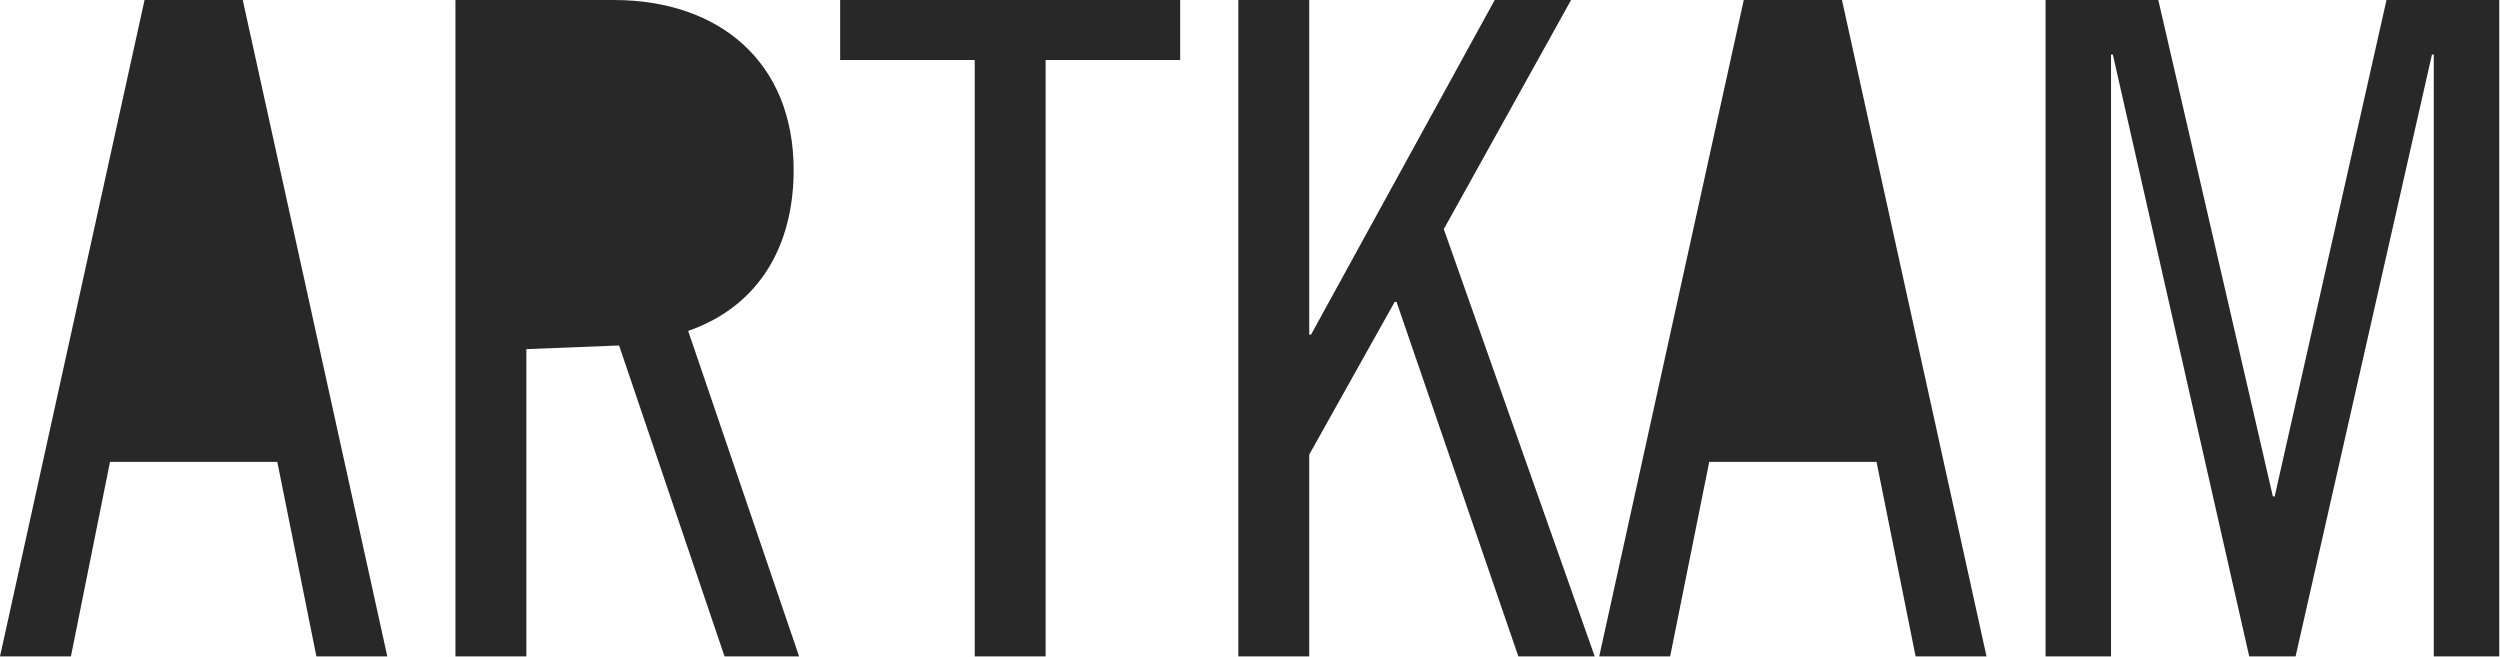
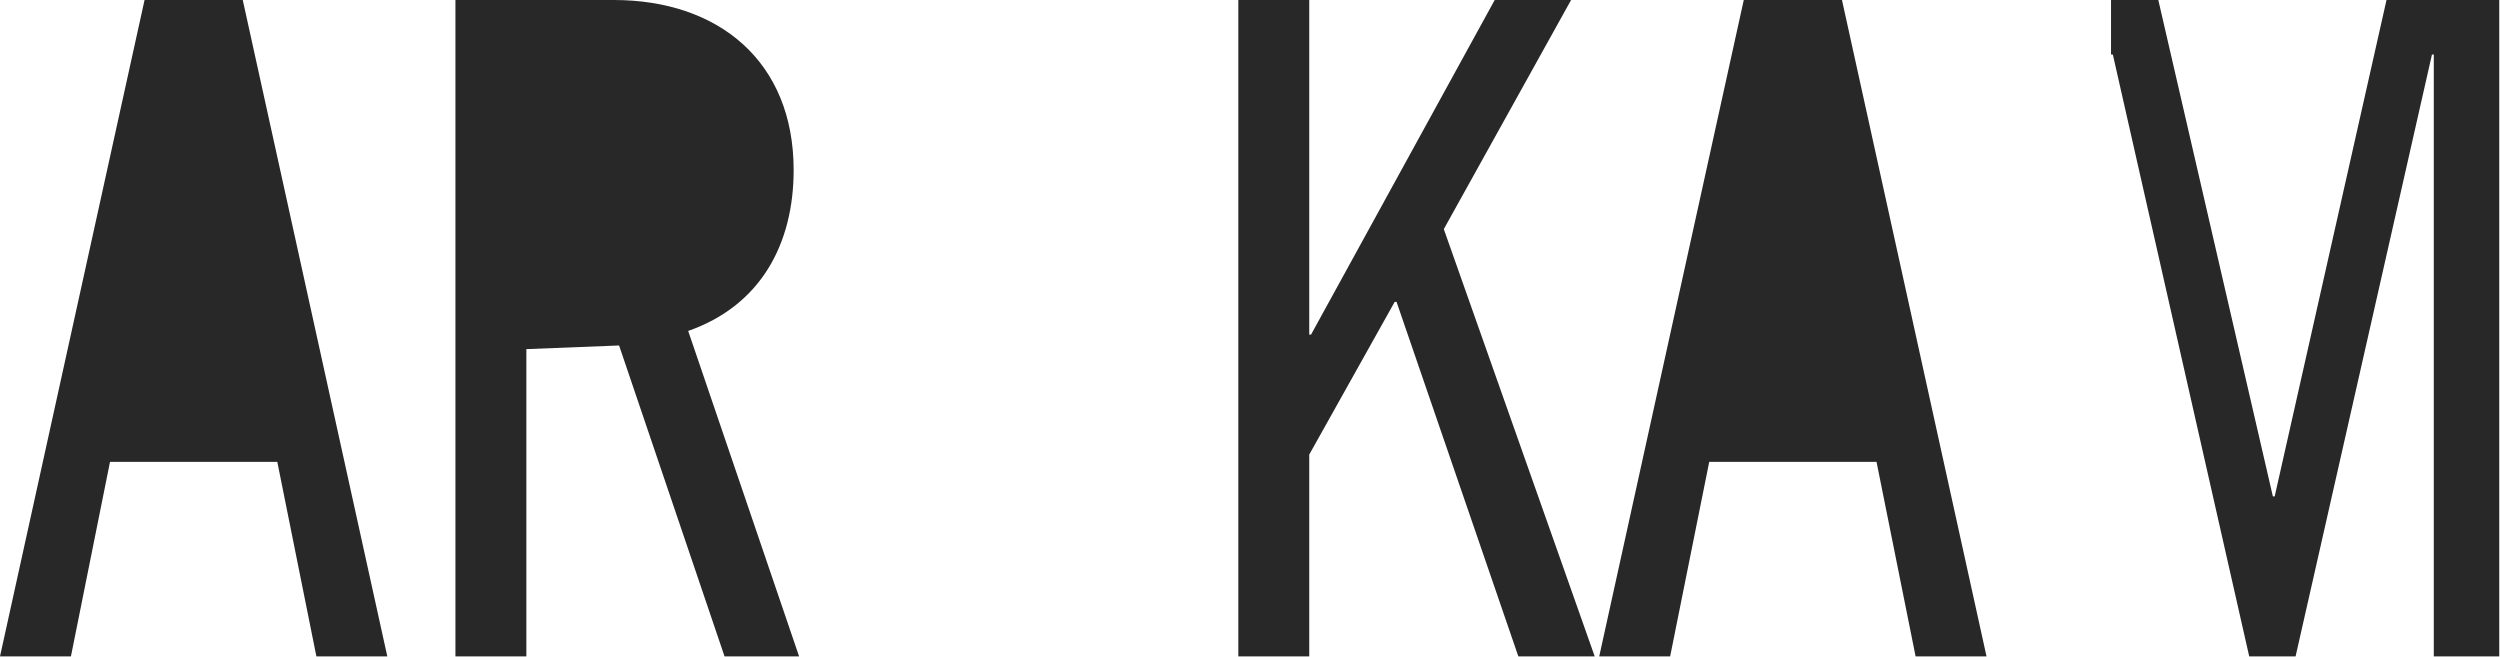
<svg xmlns="http://www.w3.org/2000/svg" version="1.1" width="198" height="52" viewBox="0 0 198 52">
  <g fill="#282828">
    <polygon points="19.226,0 30.675,51.988 25.058,51.988 21.962,36.579 8.713,36.579 5.617,51.988 0,51.988 11.449,0" />
    <path d="M36.071,0H48.6c8.353,0,14.257,4.896,14.257,13.465c0,5.833-2.592,10.729-8.353,12.745l8.785,25.778 h-5.904l-8.353-24.626l-7.344,0.288v24.338h-5.617V0z" />
-     <path d="M93.47,0v4.752H82.813v47.236h-5.616V4.752H66.54V0H93.47z" />
    <path d="M103.692,0v26.498h0.144L118.381,0h6.049l-10.081,18.146l11.953,33.843h-6.048l-9.649-28.083h-0.144 l-6.769,12.097v15.985h-5.617V0H103.692z" />
    <polygon points="145.884,0 157.333,51.988 151.716,51.988 148.621,36.579 135.371,36.579 132.275,51.988 126.658,51.988 138.107,0 " />
-     <path d="M170.938,0l9.073,39.315h0.144L189.012,0h8.929v51.988h-5.185V4.32h-0.145l-10.801,47.668h-3.672 L167.337,4.32h-0.144v47.668h-5.185V0H170.938z" />
+     <path d="M170.938,0l9.073,39.315h0.144L189.012,0h8.929v51.988h-5.185V4.32h-0.145l-10.801,47.668h-3.672 L167.337,4.32h-0.144v47.668V0H170.938z" />
  </g>
</svg>